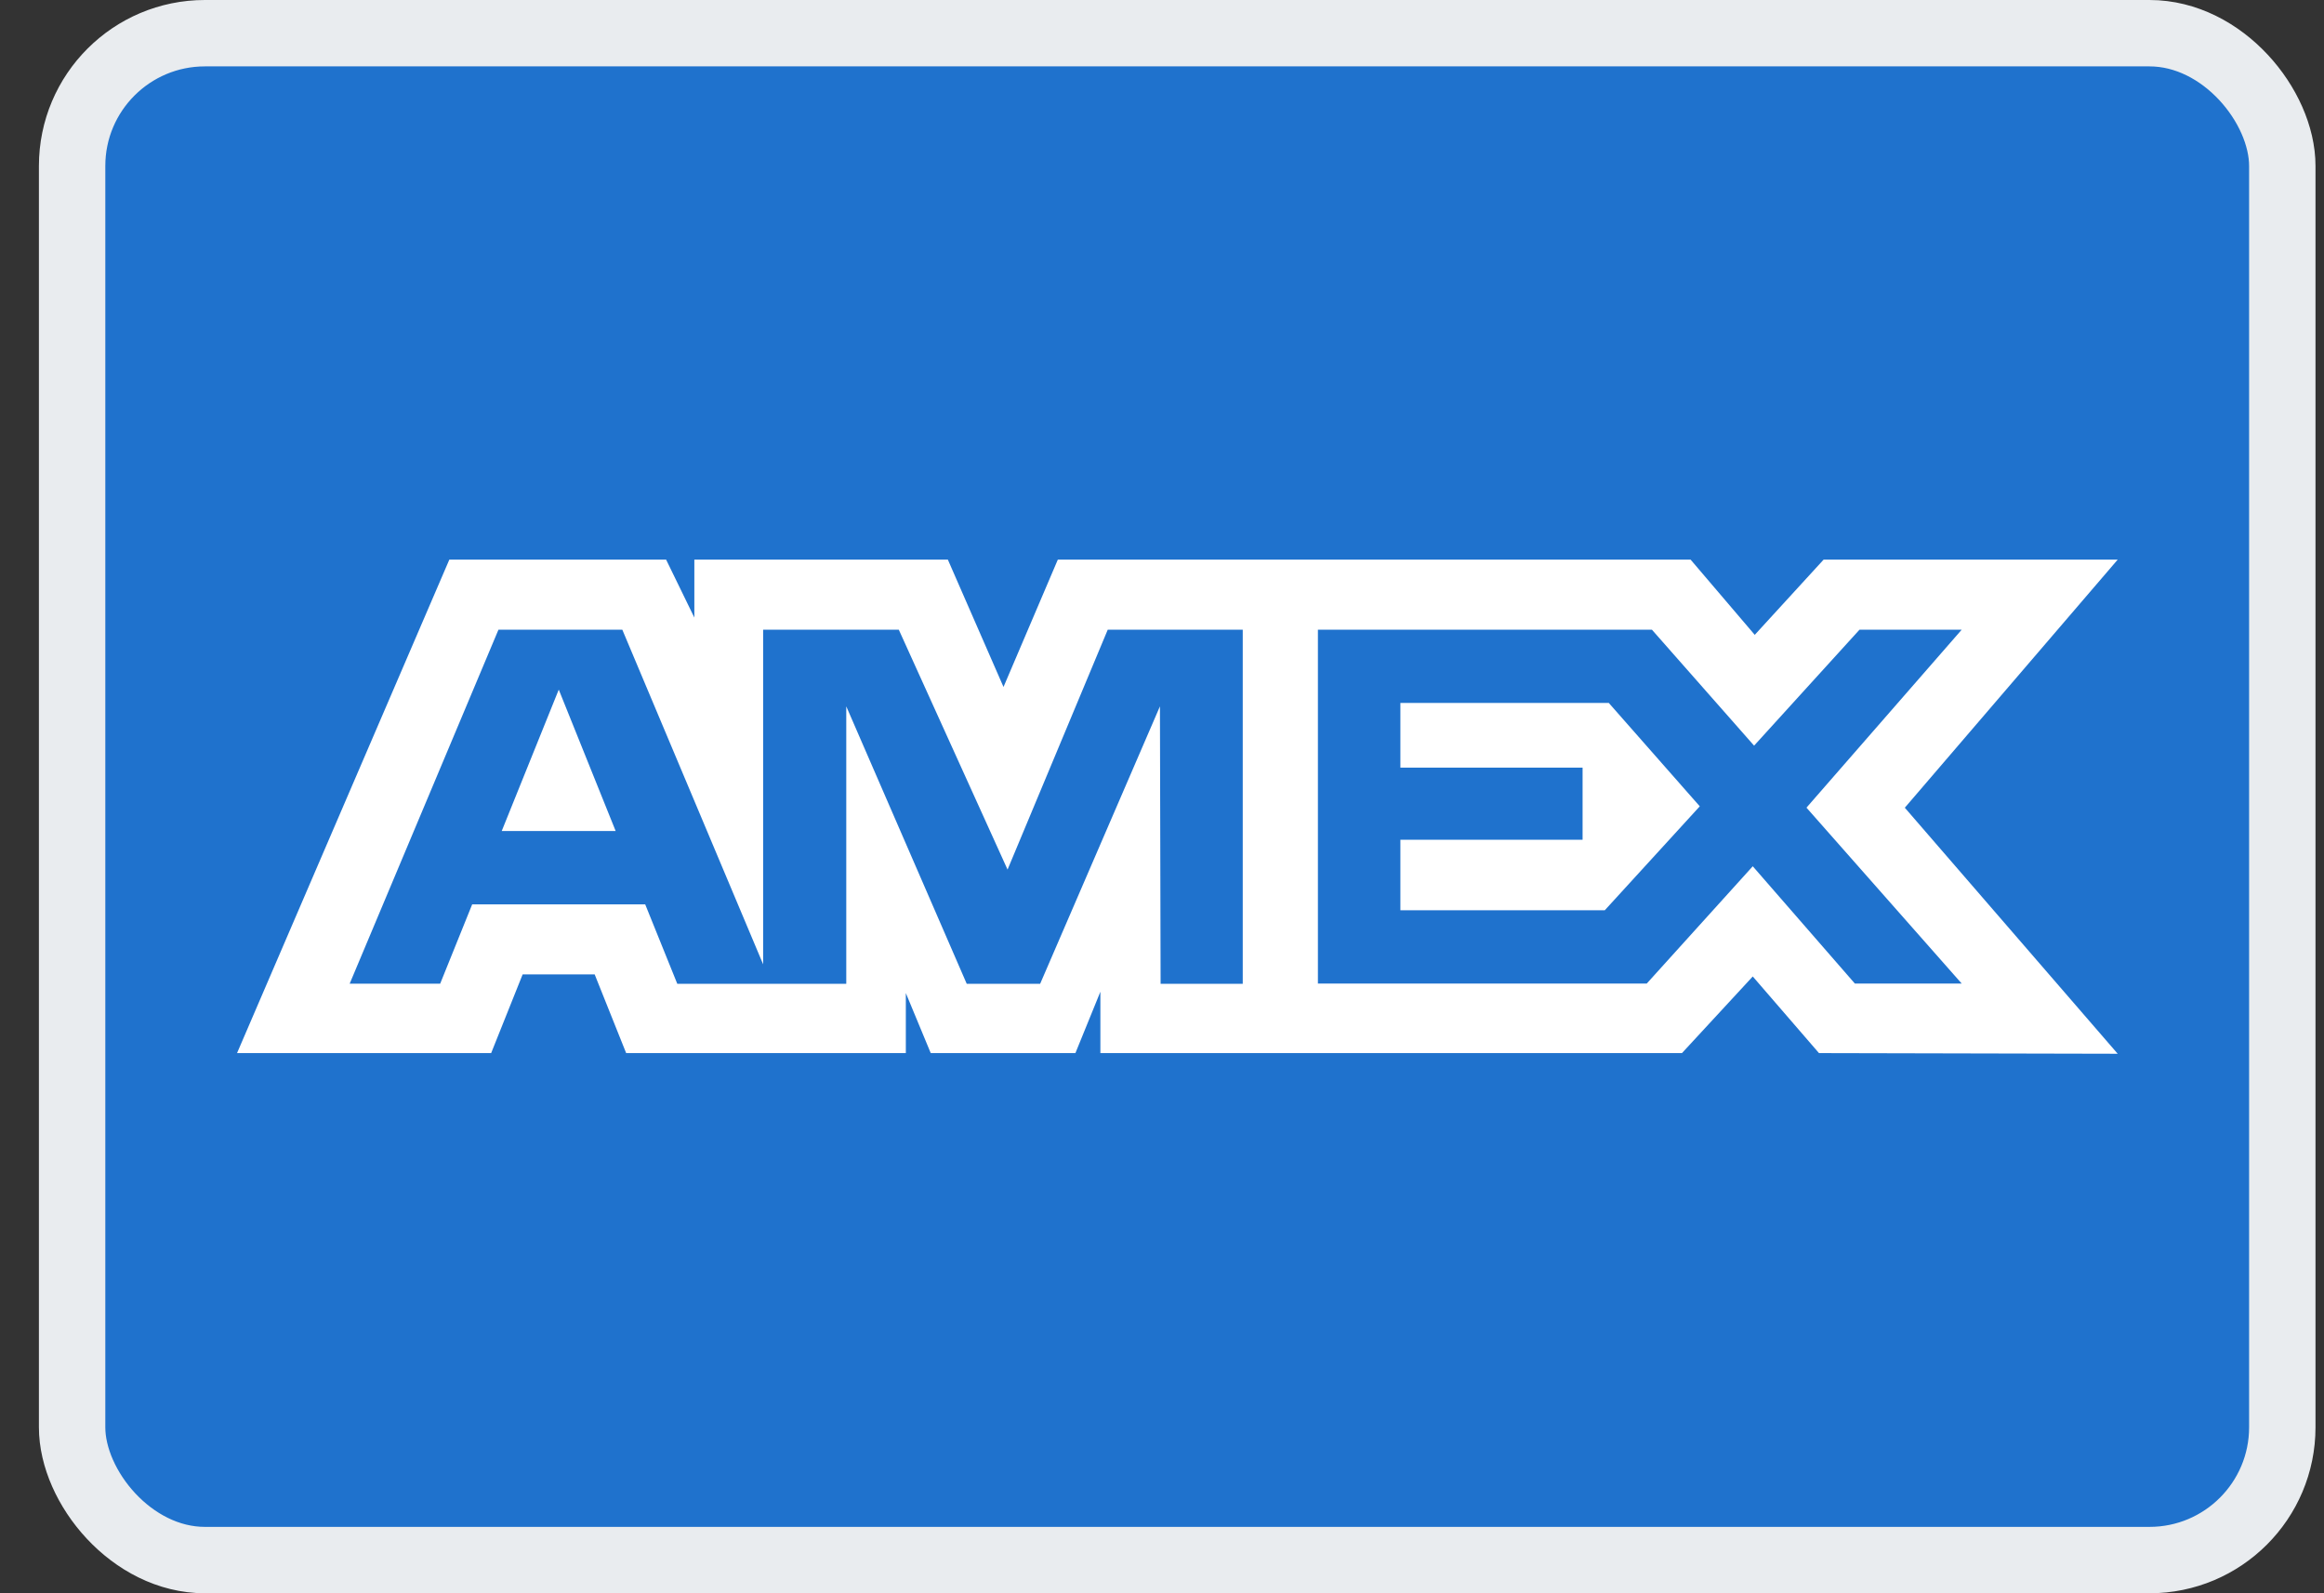
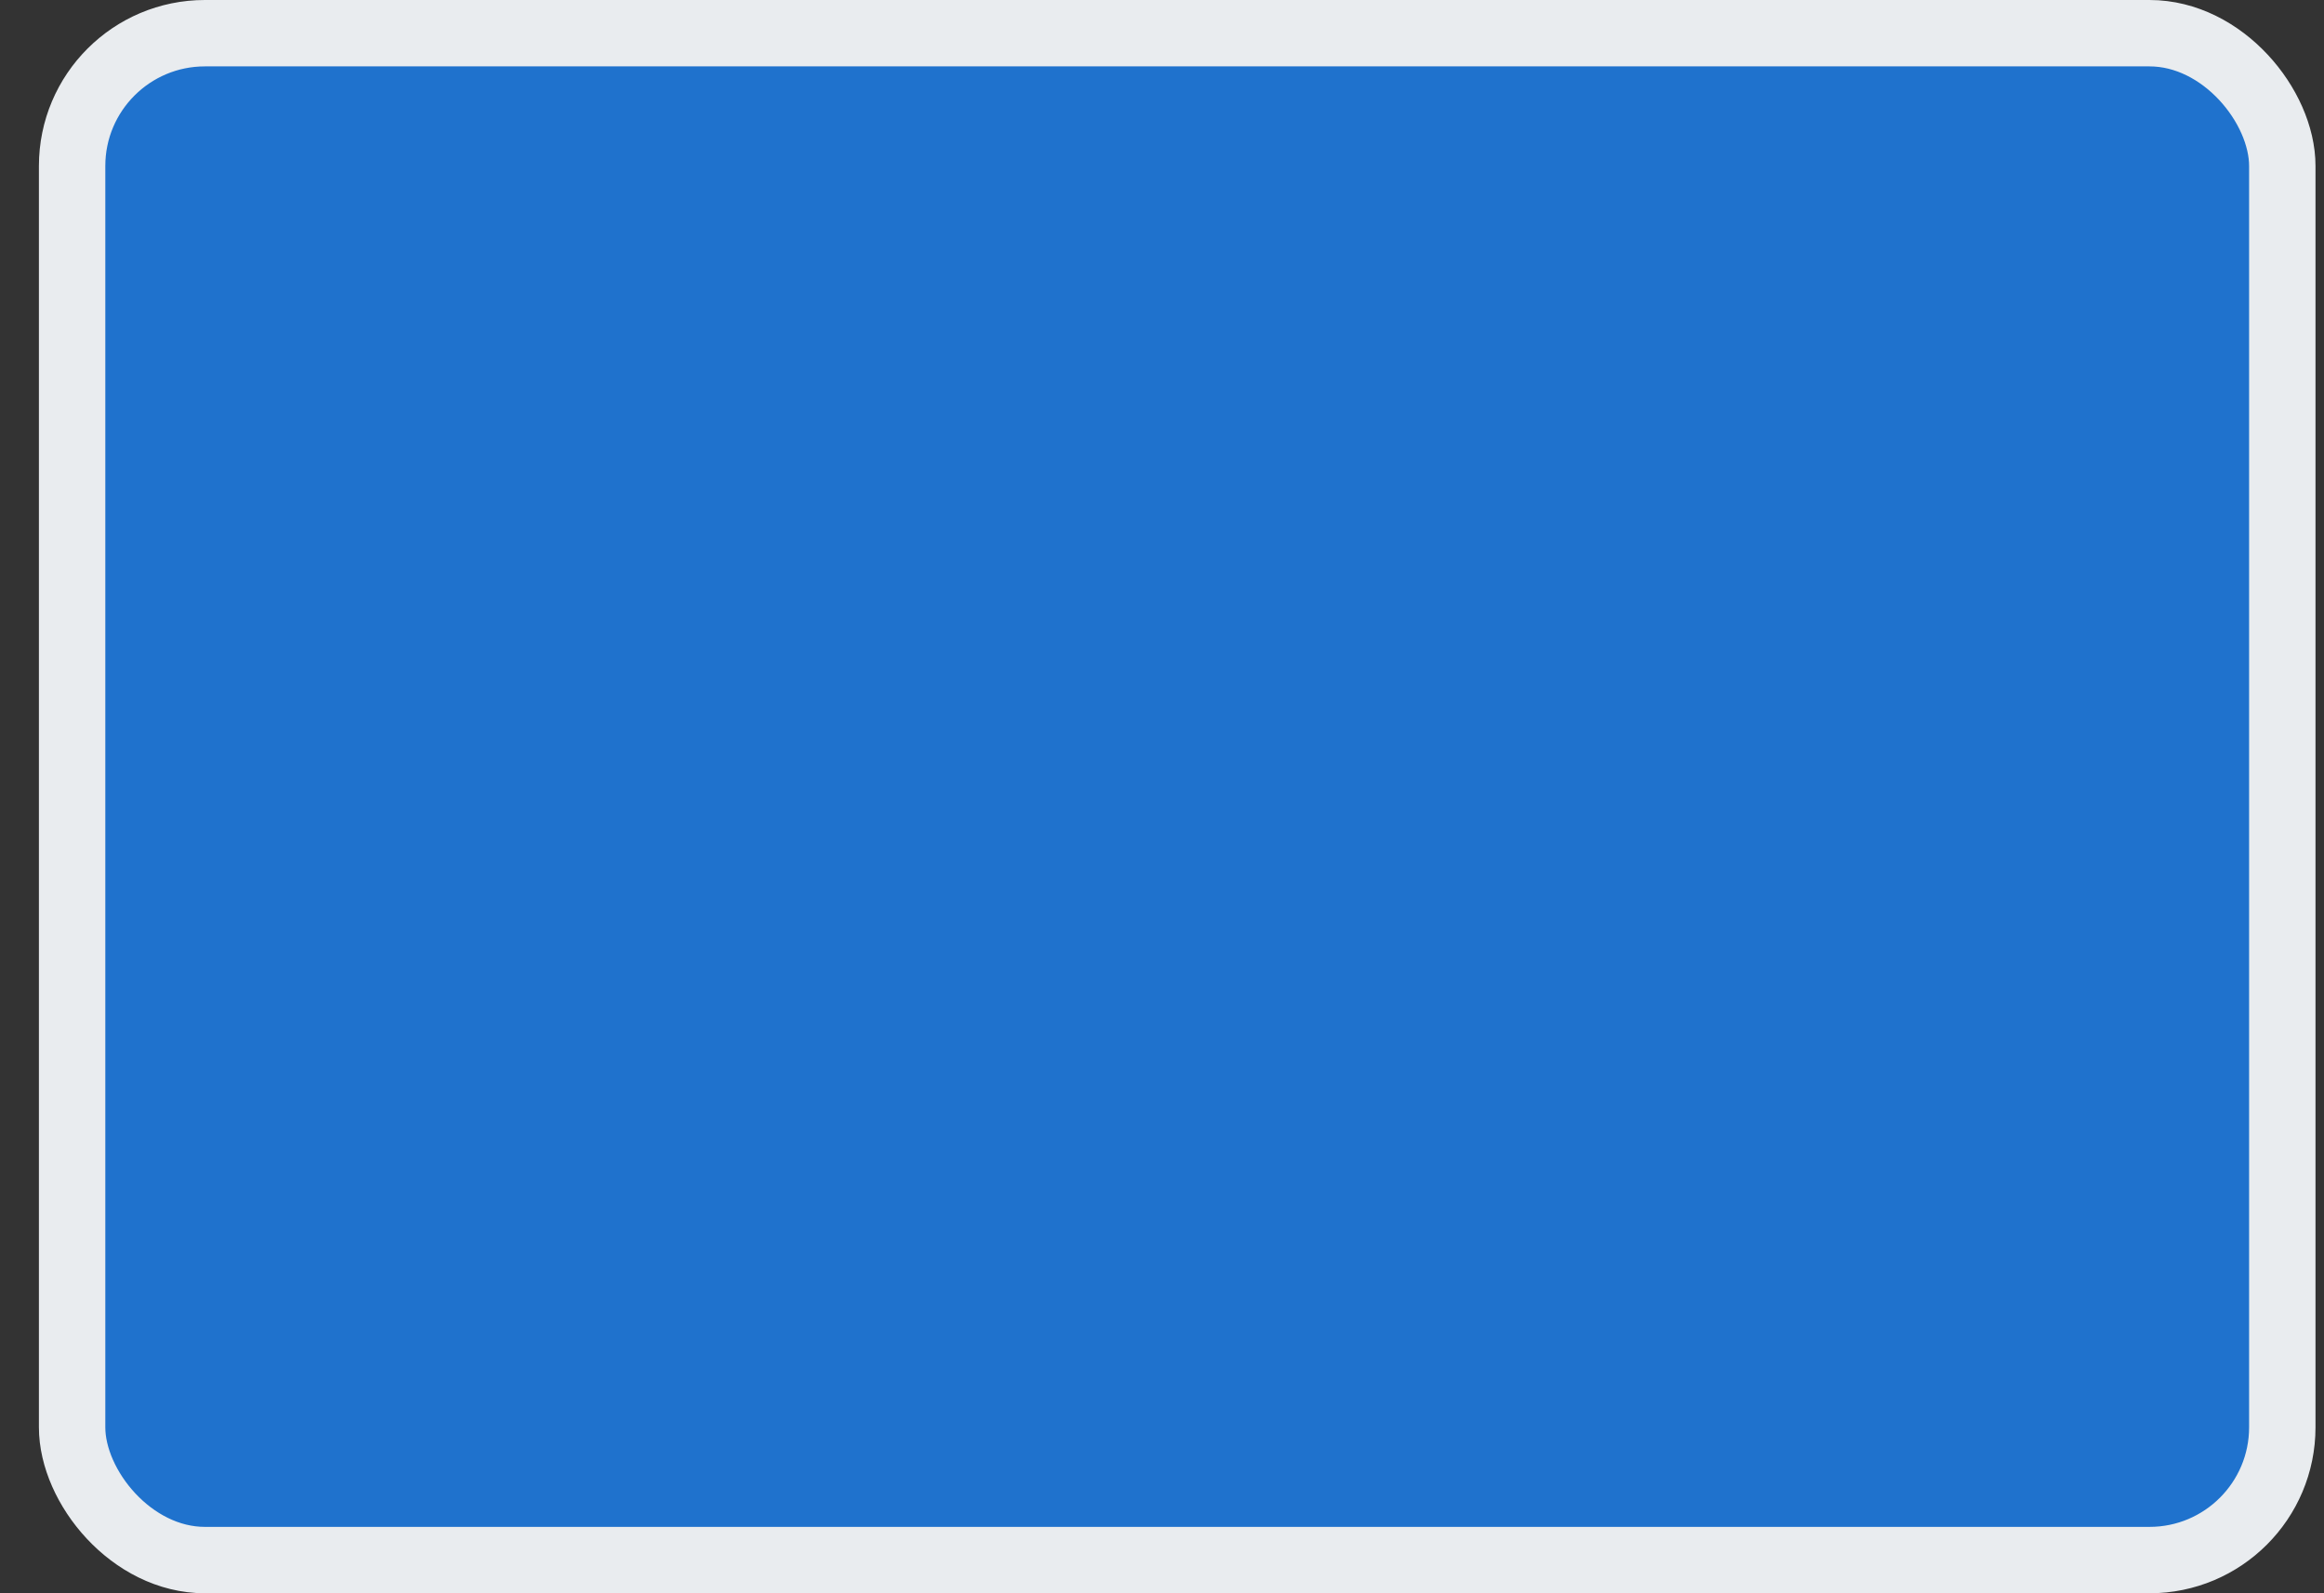
<svg xmlns="http://www.w3.org/2000/svg" width="35" height="24" viewBox="0 0 35 24" fill="none">
  <rect x="0" y="0" width="35" height="24" fill="#333333" stroke="none" />
  <rect x="1.086" y="0.5" width="33.286" height="23" rx="2" fill="#1F72CD" stroke="#E9ECEF" />
-   <path fill-rule="evenodd" clip-rule="evenodd" d="M6.767 8.43L3.57 15.863H7.397L7.871 14.678H8.956L9.43 15.863H13.642V14.959L14.017 15.863H16.196L16.572 14.939V15.863H25.331L26.397 14.709L27.394 15.863L31.893 15.873L28.687 12.167L31.893 8.43H27.464L26.427 9.563L25.461 8.43H15.931L15.113 10.348L14.275 8.43H10.457V9.303L10.032 8.43H6.767ZM19.848 9.485H24.878L26.417 11.232L28.005 9.485H29.544L27.206 12.166L29.544 14.816H27.935L26.397 13.049L24.8 14.816H19.848V9.485ZM21.09 11.563V10.59V10.589H24.229L25.599 12.146L24.168 13.712H21.09V12.649H23.834V11.563H21.09ZM7.507 9.485H9.372L11.493 14.526V9.485H13.536L15.174 13.099L16.683 9.485H18.716V14.819H17.479L17.469 10.64L15.665 14.819H14.559L12.745 10.64V14.819H10.2L9.717 13.623H7.111L6.629 14.818H5.266L7.507 9.485ZM7.556 12.518L8.415 10.388L9.272 12.518H7.556Z" fill="white" />
</svg>